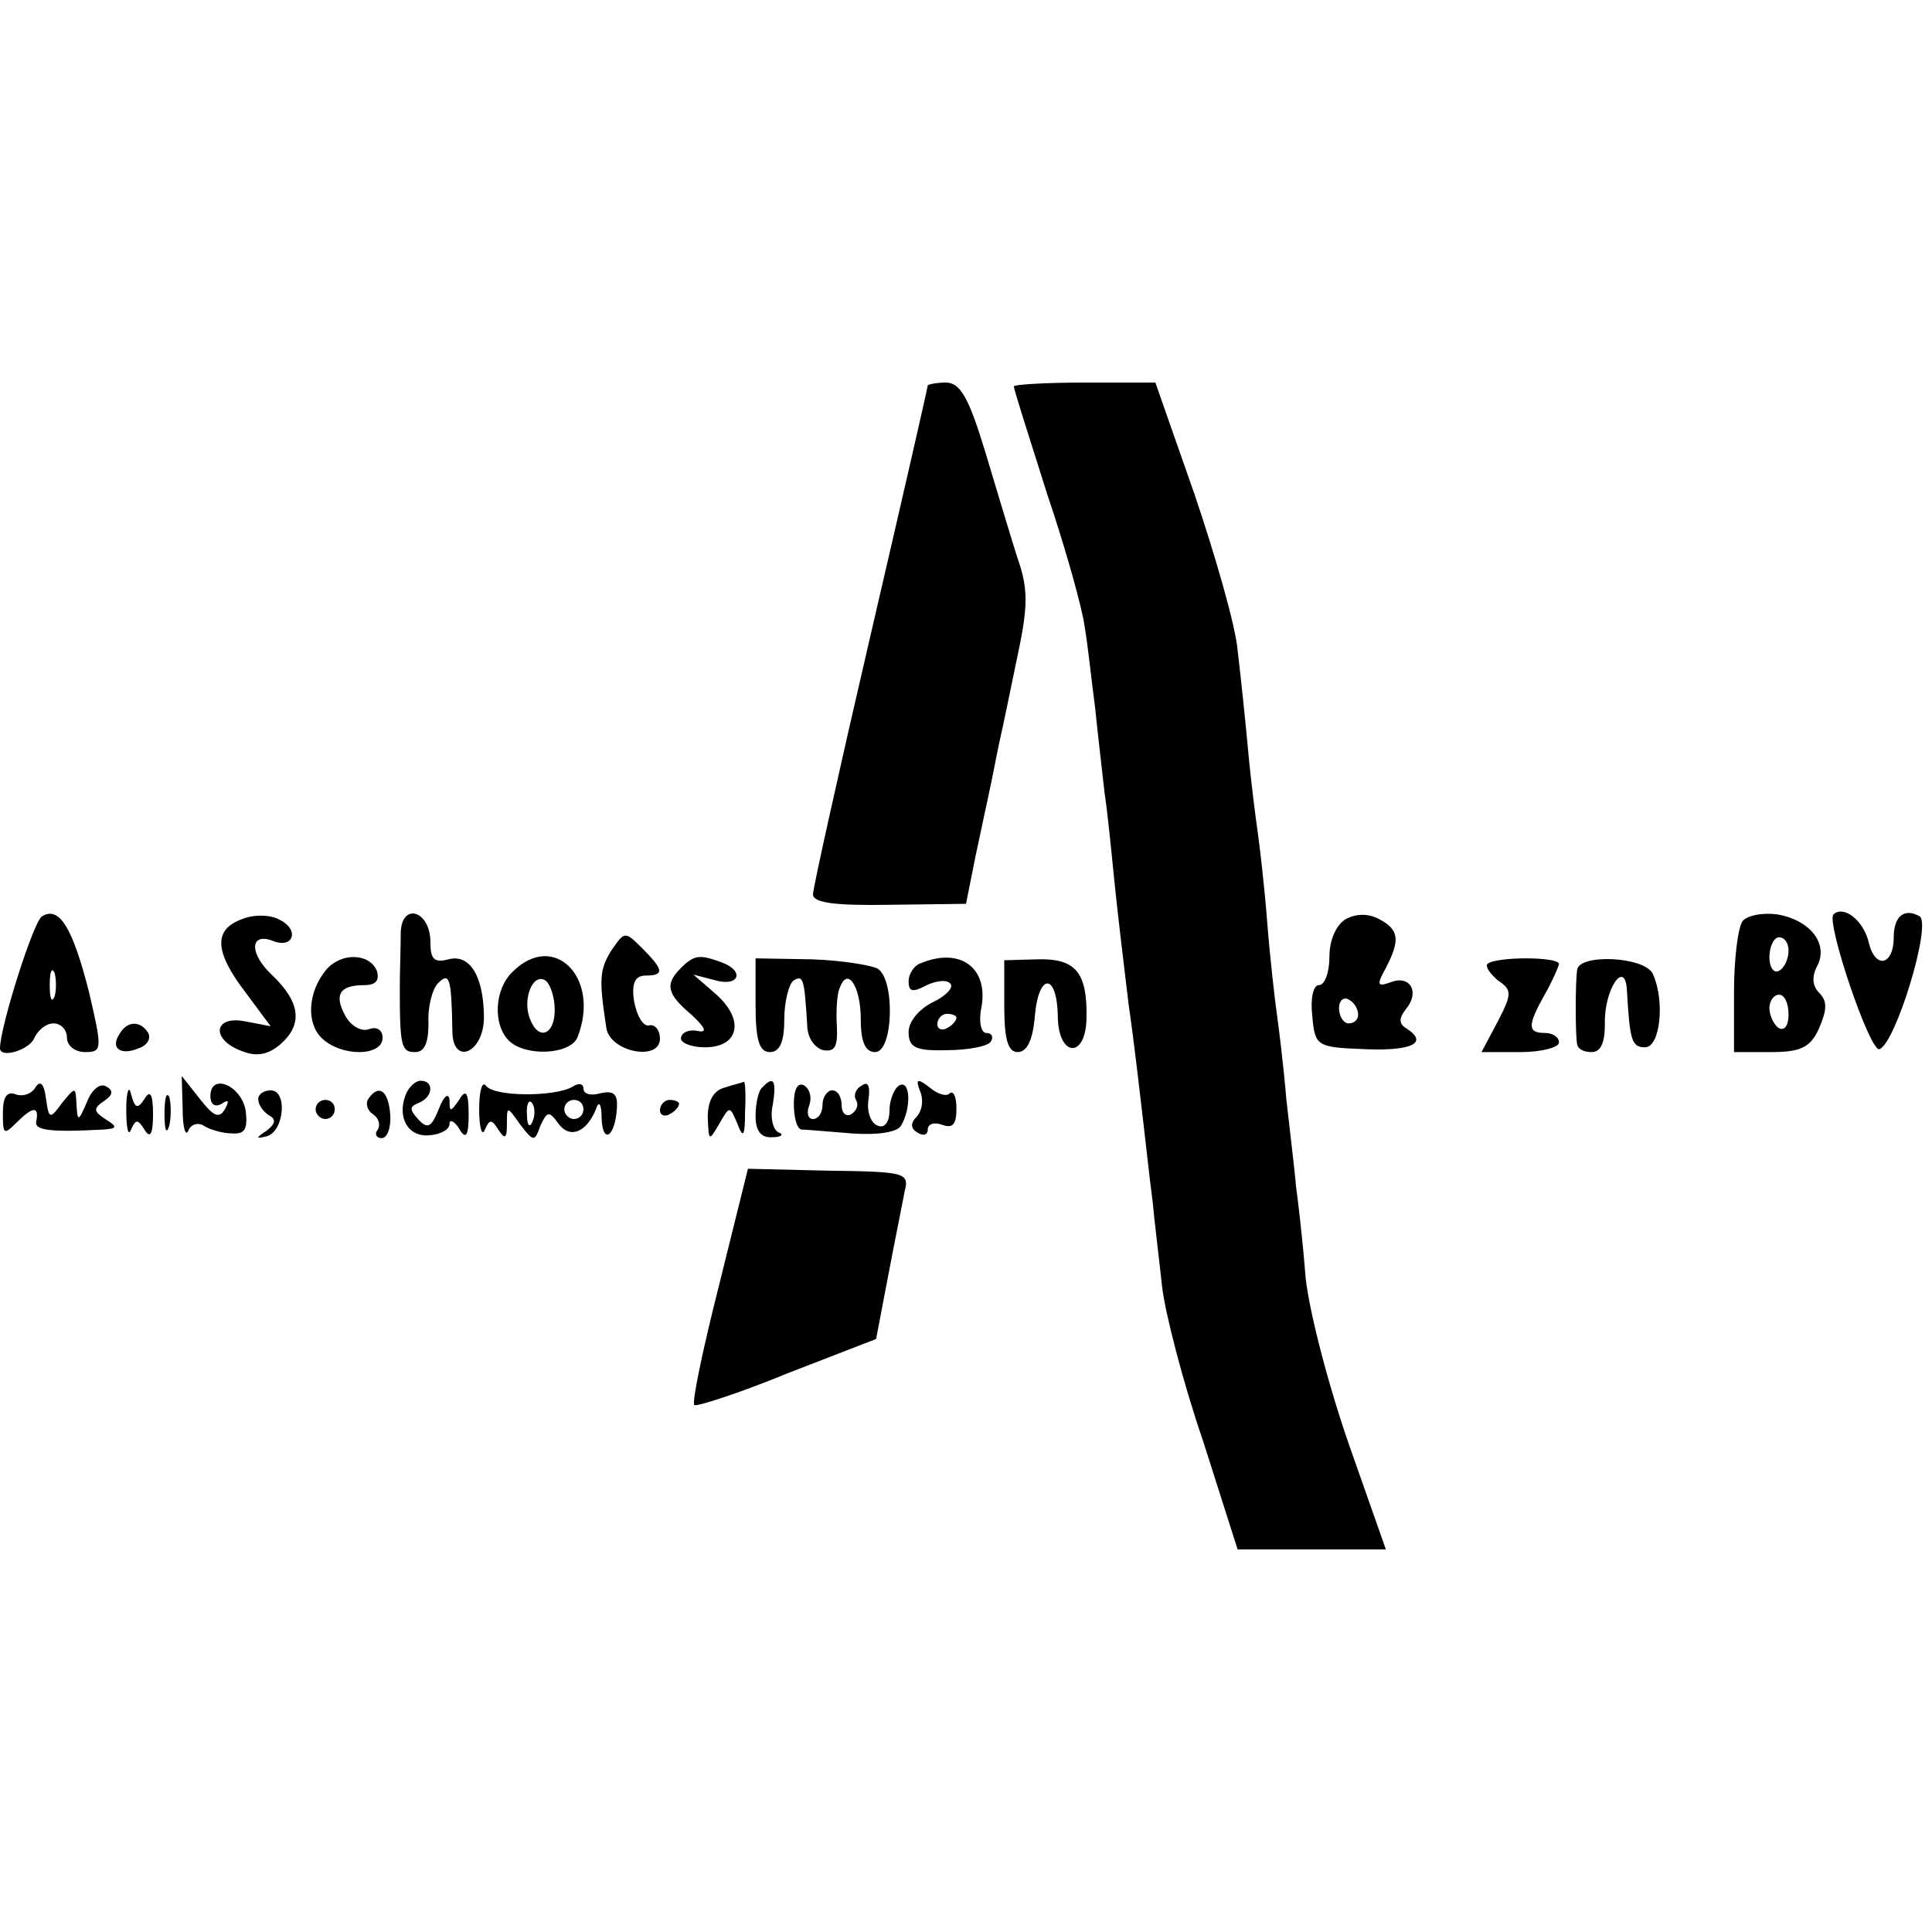
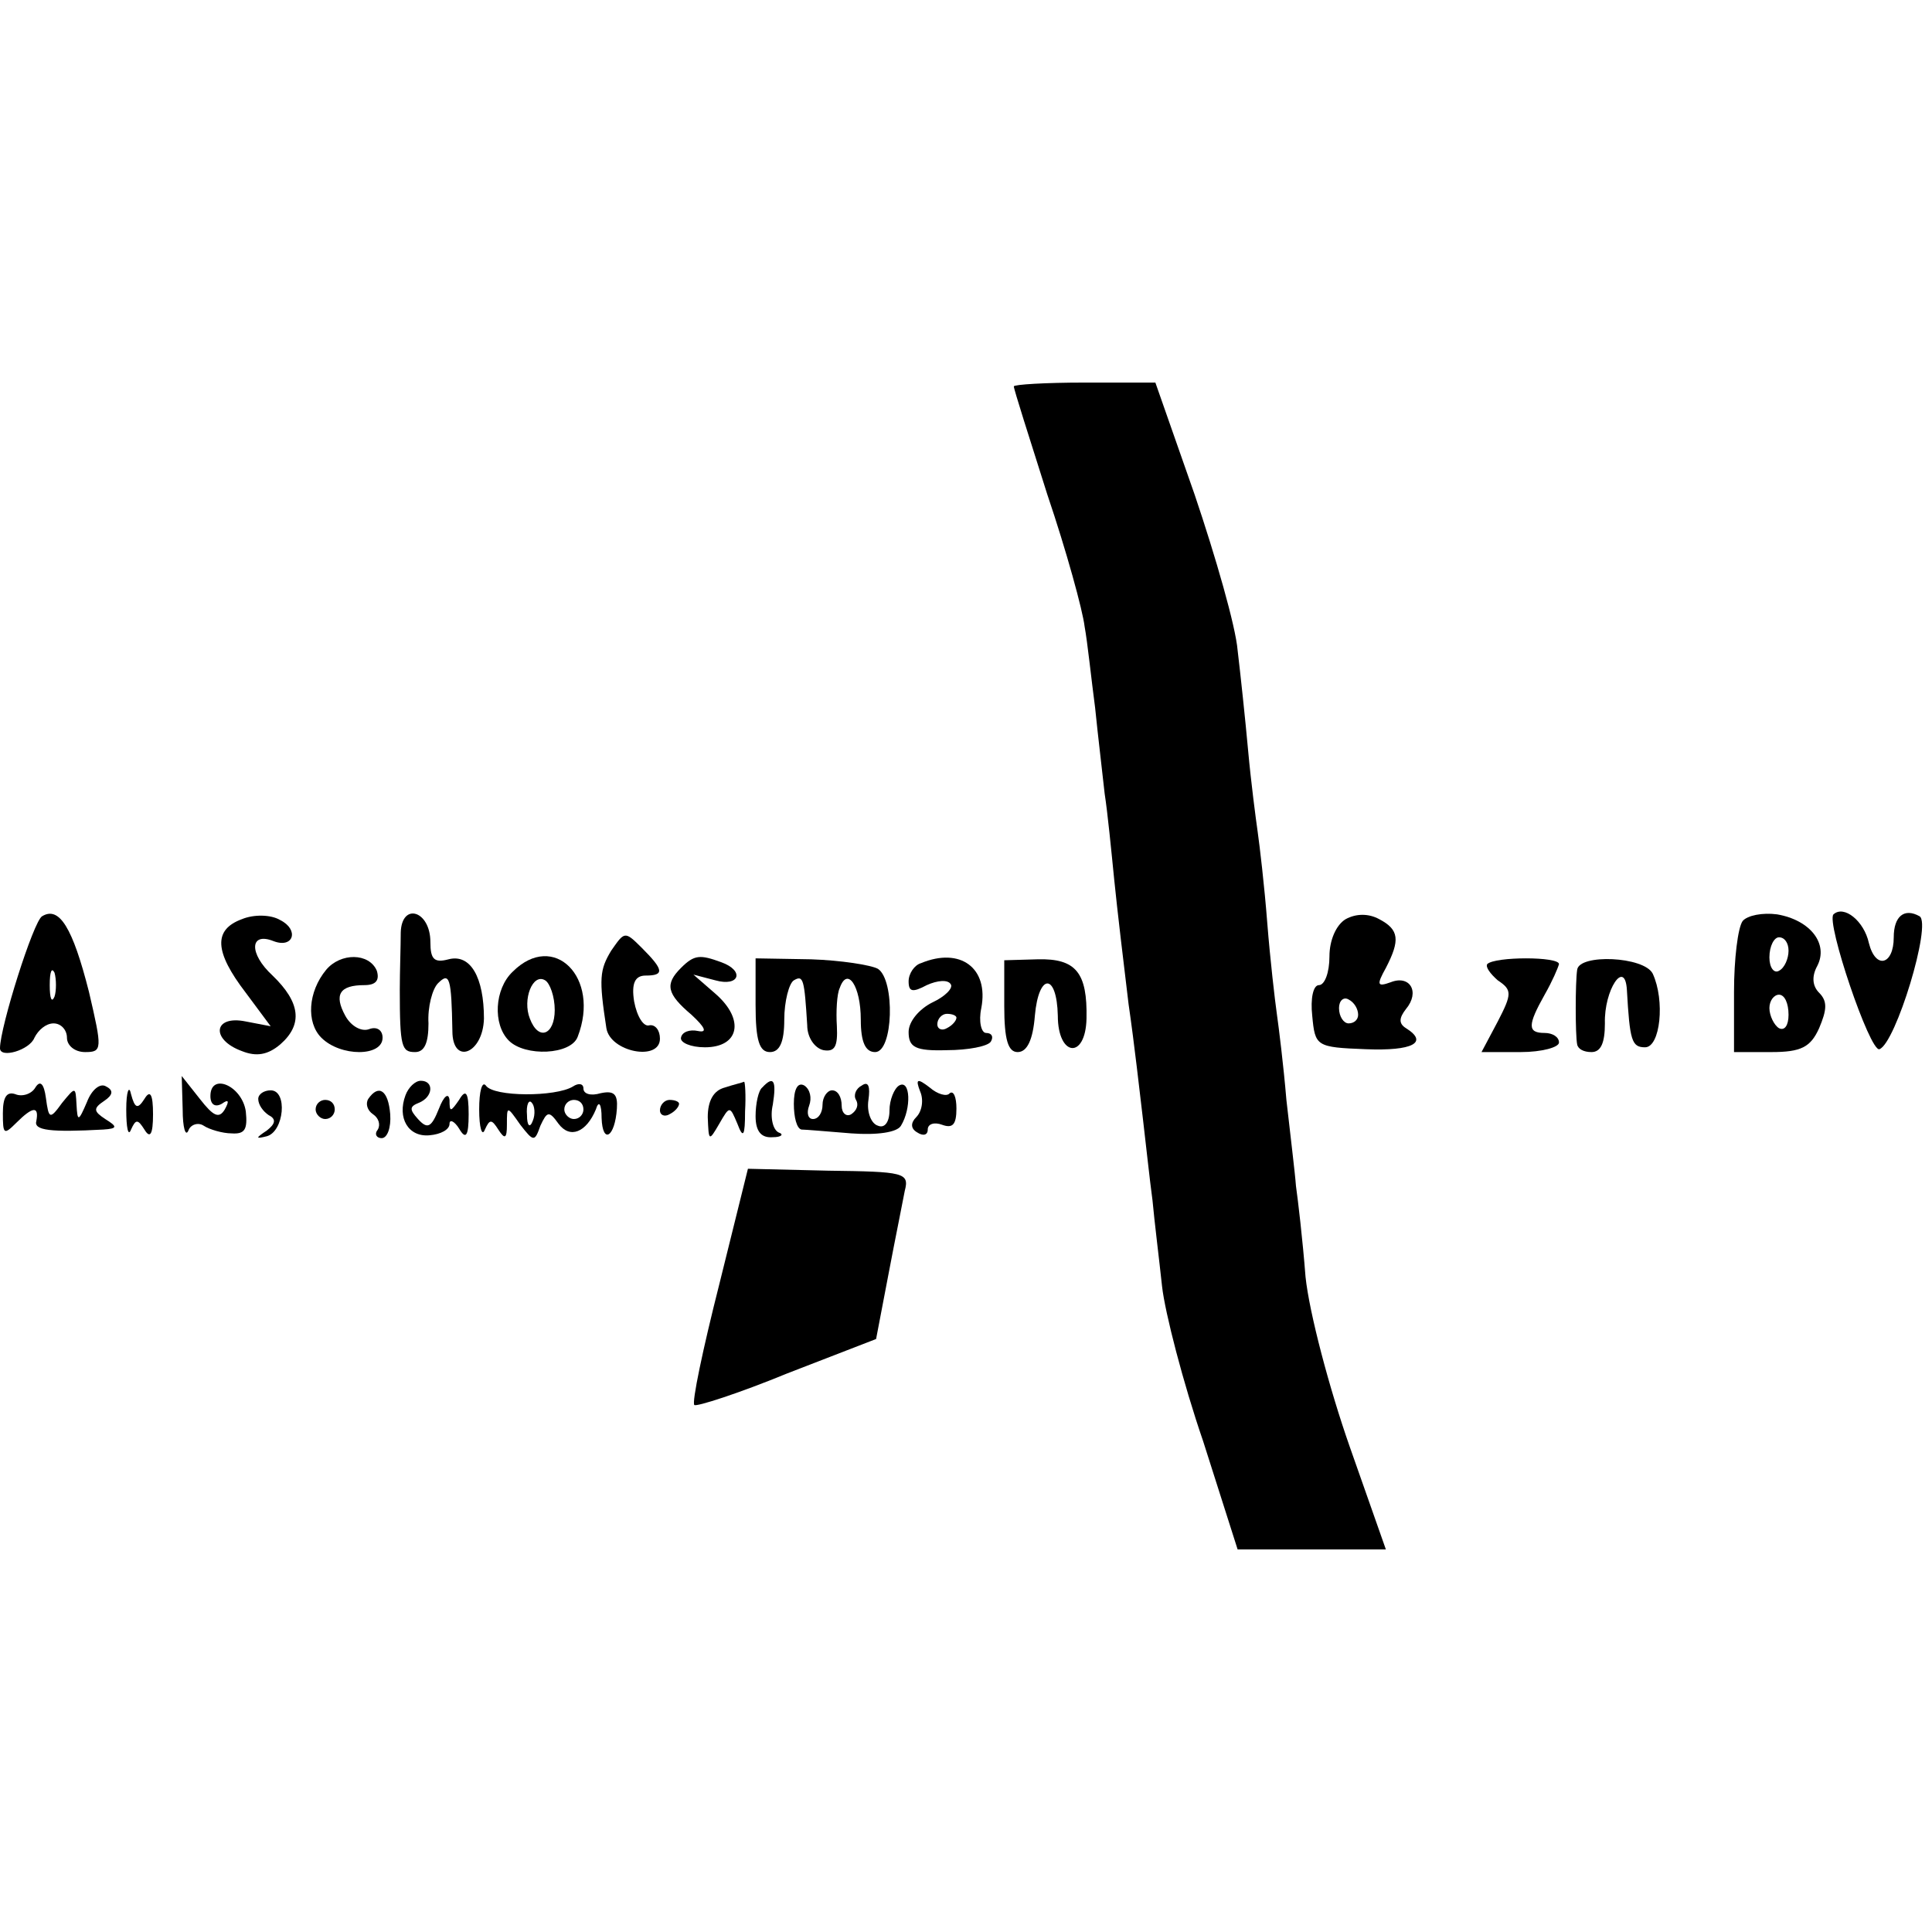
<svg xmlns="http://www.w3.org/2000/svg" version="1.0" width="202pt" height="202pt" viewBox="0 0 202 202" preserveAspectRatio="xMidYMid meet">
  <g transform="translate(0,202) scale(0.1,-0.1)" fill="#000000" stroke="none">
-     <path d="M970 1617 c0 -2 -27 -120 -60 -262 -33 -142 -60 -264 -60 -270 0 -9 23 -12 80 -11 l80 1 10 50 c6 28 13 61 16 75 3 14 7 36 10 49 3 13 11 52 18 86 11 51 11 70 0 101 -7 22 -22 72 -34 112 -17 56 -26 72 -41 72 -10 0 -19 -2 -19 -3z" />
    <path d="M1060 1616 c0 -3 16 -53 35 -113 20 -59 37 -121 39 -138 3 -16 7 -55 11 -85 3 -30 8 -71 10 -90 3 -19 7 -60 10 -90 3 -30 10 -89 15 -130 6 -41 12 -95 15 -120 3 -25 7 -63 10 -85 2 -22 7 -62 10 -90 3 -27 22 -101 43 -162 l36 -113 78 0 77 0 -38 108 c-21 60 -42 139 -46 177 -3 39 -8 81 -10 95 -1 14 -6 54 -10 90 -3 36 -8 76 -10 90 -2 14 -7 57 -10 95 -3 39 -8 81 -10 95 -2 14 -7 52 -10 85 -3 33 -8 80 -11 105 -2 25 -23 98 -45 163 l-41 117 -74 0 c-41 0 -74 -2 -74 -4z" />
    <path d="M44 1062 c-9 -5 -44 -116 -44 -138 0 -11 31 -2 36 11 4 8 12 15 20 15 8 0 14 -7 14 -15 0 -8 8 -15 19 -15 18 0 18 3 4 63 -17 67 -31 90 -49 79z m13 -84 c-3 -7 -5 -2 -5 12 0 14 2 19 5 13 2 -7 2 -19 0 -25z" />
    <path d="M253 1059 c-30 -11 -29 -34 4 -77 l26 -35 -26 5 c-34 7 -37 -19 -4 -31 15 -6 27 -4 40 7 24 21 21 44 -8 72 -25 23 -24 46 1 36 21 -8 27 12 7 22 -10 6 -28 6 -40 1z" />
    <path d="M419 1045 c0 -14 -1 -41 -1 -60 0 -60 2 -65 16 -65 10 0 14 10 14 30 -1 17 4 36 10 42 12 12 14 6 15 -50 0 -36 32 -24 33 13 0 43 -14 68 -37 62 -15 -4 -19 0 -19 18 0 33 -30 42 -31 10z" />
    <path d="M1407 1059 c-10 -6 -17 -22 -17 -39 0 -17 -5 -30 -11 -30 -6 0 -9 -14 -7 -32 3 -32 4 -33 56 -35 49 -2 66 7 42 22 -8 5 -7 11 0 20 15 18 4 36 -16 28 -14 -5 -15 -3 -5 15 15 29 14 40 -7 51 -11 6 -24 6 -35 0z m13 -100 c0 -5 -4 -9 -10 -9 -5 0 -10 7 -10 16 0 8 5 12 10 9 6 -3 10 -10 10 -16z" />
    <path d="M1822 1057 c-5 -7 -9 -40 -9 -74 l0 -63 39 0 c31 0 41 5 50 25 8 19 9 28 0 37 -7 7 -8 17 -2 28 12 23 -7 48 -42 54 -15 2 -31 -1 -36 -7z m48 -31 c0 -8 -4 -18 -10 -21 -5 -3 -10 3 -10 14 0 12 5 21 10 21 6 0 10 -6 10 -14z m0 -67 c0 -11 -4 -17 -10 -14 -5 3 -10 13 -10 21 0 8 5 14 10 14 6 0 10 -9 10 -21z" />
    <path d="M1917 1064 c-8 -8 38 -144 48 -141 17 6 55 131 42 139 -16 9 -27 0 -27 -22 0 -29 -19 -34 -26 -6 -5 23 -26 40 -37 30z" />
    <path d="M639 1026 c-12 -20 -13 -29 -5 -81 4 -25 56 -35 56 -11 0 9 -5 15 -11 14 -6 -2 -13 9 -16 25 -3 19 1 27 12 27 20 0 19 6 -4 29 -18 18 -18 17 -32 -3z" />
    <path d="M341 1006 c-19 -23 -21 -55 -5 -71 20 -20 64 -20 64 0 0 8 -6 12 -14 9 -8 -3 -19 3 -25 14 -12 22 -6 32 20 32 12 0 16 5 13 15 -8 19 -38 19 -53 1z" />
    <path d="M536 1004 c-19 -18 -21 -55 -4 -72 17 -17 65 -15 72 4 24 62 -25 111 -68 68z m44 -40 c0 -26 -17 -33 -26 -9 -8 20 3 48 16 40 5 -3 10 -17 10 -31z" />
    <path d="M712 1008 c-17 -17 -15 -27 11 -49 14 -13 17 -19 7 -17 -9 2 -17 -1 -18 -7 -1 -5 10 -10 25 -10 36 0 42 29 11 56 l-23 20 23 -6 c25 -7 31 10 6 19 -22 8 -28 8 -42 -6z" />
    <path d="M790 969 c0 -37 4 -49 15 -49 10 0 15 10 15 34 0 19 5 38 10 41 10 6 11 1 14 -47 0 -13 8 -24 17 -26 12 -2 15 4 14 25 -1 15 0 34 3 40 8 23 22 2 22 -33 0 -24 5 -34 15 -34 19 0 21 75 3 87 -7 4 -39 9 -70 10 l-58 1 0 -49z" />
    <path d="M963 1013 c-7 -2 -13 -11 -13 -19 0 -11 4 -12 19 -4 11 5 22 6 25 1 3 -4 -6 -13 -19 -19 -14 -7 -25 -20 -25 -31 0 -16 7 -20 40 -19 22 0 43 4 46 9 3 5 1 9 -5 9 -5 0 -8 12 -5 26 8 42 -22 64 -63 47z m37 -57 c0 -3 -4 -8 -10 -11 -5 -3 -10 -1 -10 4 0 6 5 11 10 11 6 0 10 -2 10 -4z" />
    <path d="M1050 968 c0 -35 4 -48 14 -48 10 0 16 13 18 38 4 45 23 45 24 0 0 -43 29 -46 30 -3 1 48 -11 63 -51 62 l-35 -1 0 -48z" />
    <path d="M1555 1012 c-2 -3 3 -10 11 -17 15 -10 15 -14 0 -43 l-17 -32 41 0 c22 0 40 5 40 10 0 6 -7 10 -15 10 -18 0 -18 8 0 40 8 14 14 28 15 32 0 8 -67 8 -75 0z" />
    <path d="M1649 1006 c-2 -13 -2 -68 0 -78 1 -5 7 -8 15 -8 10 0 14 10 14 30 -1 35 21 68 23 35 3 -53 5 -60 19 -60 16 0 21 49 8 77 -9 18 -77 21 -79 4z" />
-     <path d="M125 939 c-10 -15 1 -23 20 -15 9 3 13 10 10 16 -8 13 -22 13 -30 -1z" />
    <path d="M37 883 c-4 -7 -14 -10 -21 -7 -9 3 -13 -3 -13 -20 0 -22 1 -23 14 -10 17 17 24 18 21 2 -3 -10 15 -12 70 -9 15 1 15 3 2 11 -12 8 -13 11 -1 19 9 6 10 11 2 15 -6 4 -15 -3 -20 -16 -9 -21 -10 -21 -11 -3 -1 19 -1 19 -15 2 -13 -18 -14 -17 -17 5 -2 15 -6 19 -11 11z" />
    <path d="M132 860 c0 -19 2 -29 5 -21 5 11 7 11 14 0 6 -10 9 -5 9 16 0 21 -3 26 -9 16 -7 -11 -10 -10 -14 5 -2 10 -5 3 -5 -16z" />
    <path d="M191 860 c0 -19 3 -29 6 -22 2 6 10 9 16 5 6 -4 20 -8 29 -8 14 -1 17 4 15 23 -4 27 -37 41 -37 16 0 -9 5 -12 12 -8 7 5 8 3 3 -6 -6 -10 -12 -7 -26 11 l-19 24 1 -35z" />
    <path d="M424 875 c-9 -24 3 -44 25 -42 12 1 21 6 21 12 0 5 5 3 10 -5 7 -12 10 -8 10 15 0 23 -3 27 -10 15 -9 -13 -10 -13 -10 0 -1 8 -6 4 -11 -9 -8 -20 -12 -22 -22 -11 -9 10 -9 13 1 17 15 6 16 23 2 23 -6 0 -13 -7 -16 -15z" />
    <path d="M501 860 c0 -19 3 -29 6 -21 5 11 7 11 14 0 7 -11 9 -9 9 5 0 20 0 20 14 0 14 -18 15 -18 21 -1 7 15 9 16 19 2 12 -16 29 -9 39 15 3 10 6 6 6 -9 1 -28 14 -20 16 10 1 15 -3 19 -17 16 -10 -3 -18 -1 -18 5 0 5 -5 6 -11 2 -18 -11 -83 -11 -91 1 -4 5 -7 -6 -7 -25z m56 -12 c-3 -8 -6 -5 -6 6 -1 11 2 17 5 13 3 -3 4 -12 1 -19z m53 12 c0 -5 -4 -10 -10 -10 -5 0 -10 5 -10 10 0 6 5 10 10 10 6 0 10 -4 10 -10z" />
    <path d="M758 883 c-12 -3 -18 -14 -18 -31 1 -25 1 -26 12 -7 11 19 11 19 19 0 6 -16 8 -13 8 13 1 17 0 31 -1 31 -2 -1 -11 -3 -20 -6z" />
    <path d="M797 883 c-4 -3 -7 -17 -7 -30 0 -16 6 -23 18 -22 9 0 12 3 6 5 -6 3 -9 16 -6 29 4 25 1 31 -11 18z" />
    <path d="M830 866 c0 -14 3 -26 8 -27 4 0 27 -2 52 -4 27 -2 48 1 52 8 11 18 10 49 -2 42 -5 -3 -10 -15 -10 -26 0 -12 -5 -19 -12 -16 -7 2 -12 14 -10 27 2 14 0 20 -7 15 -6 -3 -9 -10 -6 -15 3 -5 1 -11 -5 -15 -5 -3 -10 1 -10 9 0 9 -4 16 -10 16 -5 0 -10 -7 -10 -15 0 -8 -4 -15 -10 -15 -5 0 -7 6 -4 14 3 8 1 17 -5 21 -7 4 -11 -4 -11 -19z" />
    <path d="M962 879 c4 -9 2 -21 -4 -27 -6 -6 -6 -12 1 -16 6 -4 11 -3 11 3 0 6 7 8 15 5 11 -4 15 0 15 17 0 12 -3 19 -7 16 -3 -4 -13 -1 -21 6 -13 10 -15 9 -10 -4z" />
-     <path d="M172 855 c0 -16 2 -22 5 -12 2 9 2 23 0 30 -3 6 -5 -1 -5 -18z" />
    <path d="M270 871 c0 -6 5 -13 11 -17 8 -4 7 -9 -2 -16 -12 -8 -12 -9 0 -6 18 5 22 48 4 48 -7 0 -13 -4 -13 -9z" />
    <path d="M385 871 c-3 -5 -1 -12 5 -16 6 -4 8 -11 5 -16 -4 -5 -1 -9 4 -9 6 0 10 11 9 25 -2 25 -12 32 -23 16z" />
    <path d="M330 860 c0 -5 5 -10 10 -10 6 0 10 5 10 10 0 6 -4 10 -10 10 -5 0 -10 -4 -10 -10z" />
    <path d="M690 859 c0 -5 5 -7 10 -4 6 3 10 8 10 11 0 2 -4 4 -10 4 -5 0 -10 -5 -10 -11z" />
    <path d="M752 677 c-17 -67 -29 -124 -26 -126 2 -2 46 12 97 33 l93 36 13 68 c7 37 15 76 17 87 5 19 -1 20 -80 21 l-84 2 -30 -121z" />
  </g>
</svg>